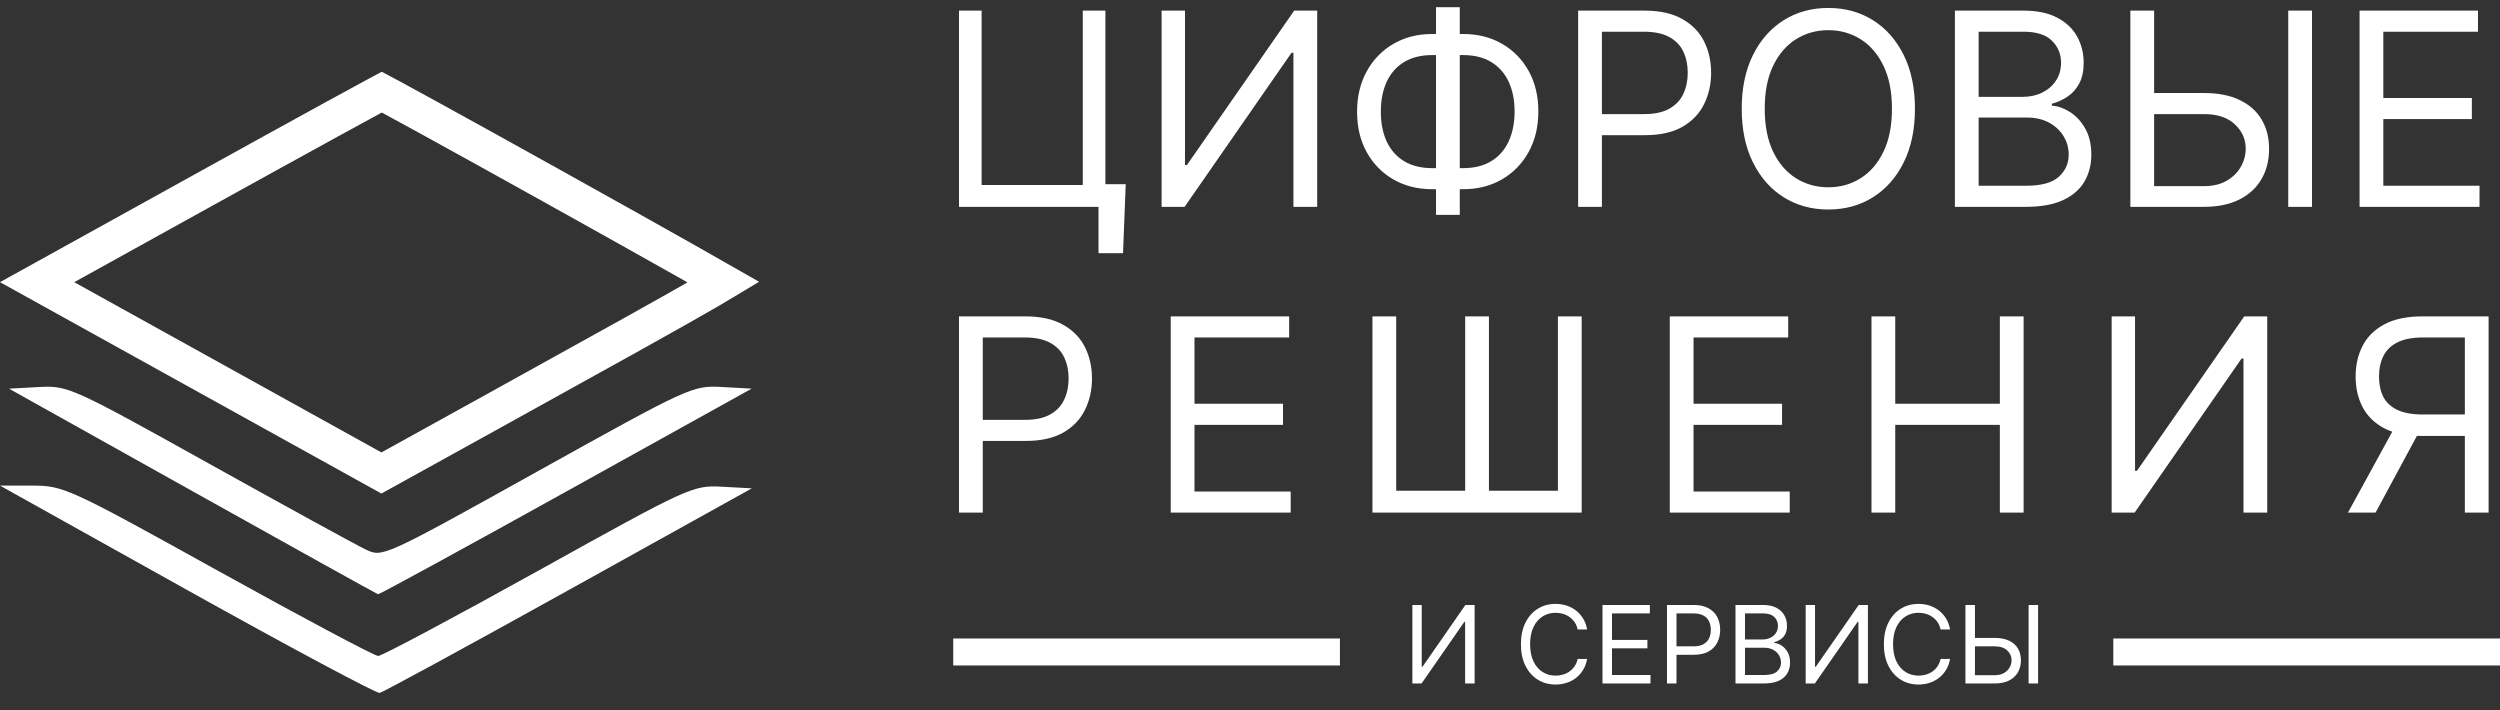
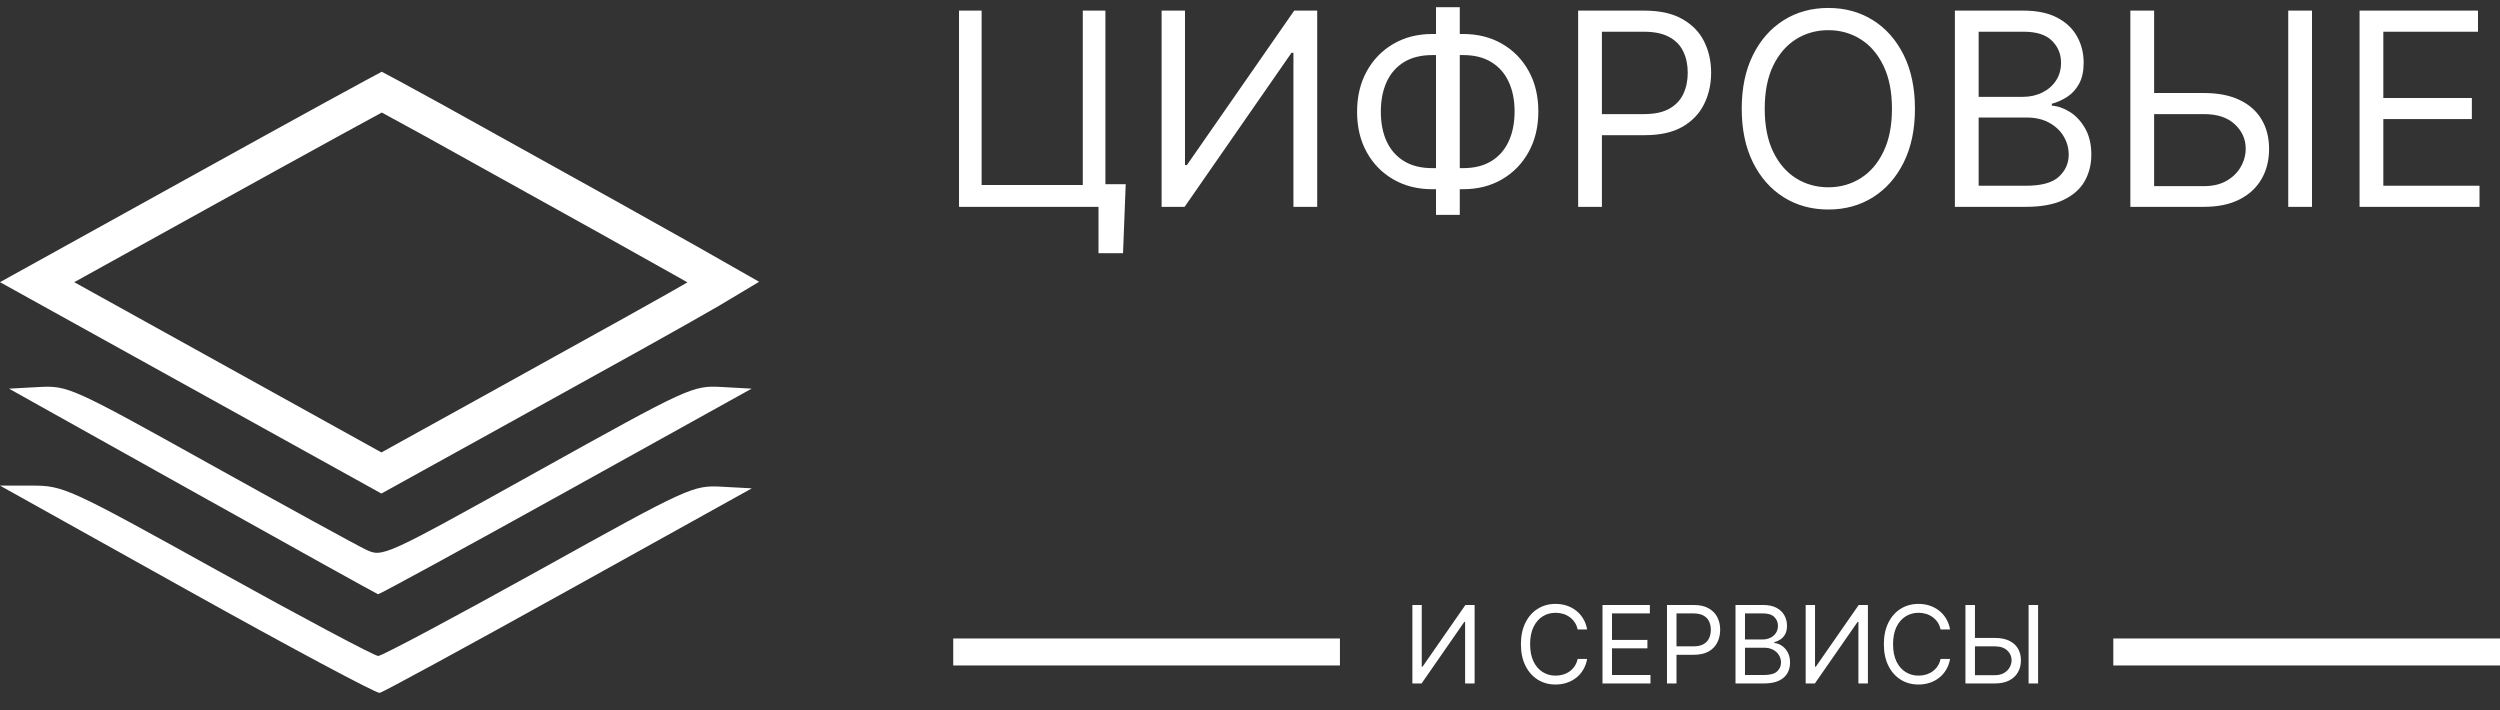
<svg xmlns="http://www.w3.org/2000/svg" xmlns:ns1="http://sodipodi.sourceforge.net/DTD/sodipodi-0.dtd" xmlns:ns2="http://www.inkscape.org/namespaces/inkscape" width="278" height="79" viewBox="0 0 278 79" fill="none" id="svg1196" ns1:docname="Untitled (2).svg" ns2:version="1.1.1 (3bf5ae0d25, 2021-09-20)">
  <rect x="0" y="0" width="278" height="79" fill="#333333" stroke="none" />
  <defs id="defs1200" />
  <rect width="278" height="79" fill="#1E1E1E" id="rect1178" style="fill:none;stroke:none" />
-   <path d="M22.175 41.38L4.127 31.377L22.078 21.438C27.881 18.224 33.181 15.304 37.043 13.187C38.975 12.129 40.545 11.273 41.638 10.682C41.951 10.513 42.222 10.367 42.452 10.244C42.706 10.379 43.012 10.542 43.367 10.733C44.509 11.348 46.124 12.23 48.058 13.294C51.924 15.419 57.05 18.259 62.18 21.116C67.311 23.972 72.443 26.844 76.322 29.032C77.958 29.954 79.369 30.754 80.462 31.379C80.045 31.63 79.552 31.921 78.969 32.26C75.189 34.458 68.013 38.44 54.658 45.825L42.412 52.596L22.175 41.38Z" stroke="white" stroke-width="4" id="path1180" />
+   <path d="M22.175 41.38L4.127 31.377L22.078 21.438C27.881 18.224 33.181 15.304 37.043 13.187C38.975 12.129 40.545 11.273 41.638 10.682C41.951 10.513 42.222 10.367 42.452 10.244C42.706 10.379 43.012 10.542 43.367 10.733C44.509 11.348 46.124 12.23 48.058 13.294C67.311 23.972 72.443 26.844 76.322 29.032C77.958 29.954 79.369 30.754 80.462 31.379C80.045 31.63 79.552 31.921 78.969 32.26C75.189 34.458 68.013 38.44 54.658 45.825L42.412 52.596L22.175 41.38Z" stroke="white" stroke-width="4" id="path1180" />
  <path d="M21.4 54.619L1 43.218L4.309 43.039C7.548 42.863 7.945 43.041 23.181 51.522C31.741 56.287 39.599 60.595 40.644 61.095C42.542 62.004 42.562 61.994 59.756 52.428C76.679 43.013 77.024 42.855 80.275 43.035L83.581 43.218L62.931 54.679C51.574 60.982 42.173 66.112 42.041 66.08C41.908 66.047 32.62 60.89 21.4 54.619Z" fill="white" id="path1182" />
  <path d="M20.782 65.592L0 54.001L3.578 54C7.054 53.999 7.646 54.27 24.241 63.473C33.637 68.683 41.654 72.945 42.055 72.944C42.457 72.943 50.482 68.668 59.889 63.444C76.68 54.12 77.052 53.949 80.297 54.125L83.602 54.304L63.239 65.612C52.039 71.831 42.58 76.979 42.219 77.051C41.859 77.124 32.212 71.968 20.782 65.592Z" fill="white" id="path1184" />
  <line x1="106" y1="72.5" x2="149" y2="72.5" stroke="white" stroke-width="3" id="line1186" />
  <line x1="235" y1="72.5" x2="278" y2="72.5" stroke="white" stroke-width="3" id="line1188" />
  <path d="M157.057 67.273H158.097V74.142H158.182L162.955 67.273H163.977V76H162.92V69.148H162.835L158.08 76H157.057V67.273ZM176.49 70H175.433C175.37 69.696 175.261 69.429 175.105 69.199C174.951 68.969 174.764 68.776 174.542 68.619C174.324 68.46 174.081 68.341 173.814 68.261C173.547 68.182 173.268 68.142 172.978 68.142C172.45 68.142 171.971 68.276 171.542 68.543C171.116 68.81 170.777 69.203 170.524 69.723C170.274 70.243 170.149 70.881 170.149 71.636C170.149 72.392 170.274 73.03 170.524 73.55C170.777 74.07 171.116 74.463 171.542 74.73C171.971 74.997 172.45 75.131 172.978 75.131C173.268 75.131 173.547 75.091 173.814 75.011C174.081 74.932 174.324 74.814 174.542 74.658C174.764 74.499 174.951 74.304 175.105 74.074C175.261 73.841 175.37 73.574 175.433 73.273H176.49C176.41 73.719 176.265 74.118 176.055 74.47C175.845 74.822 175.583 75.122 175.271 75.369C174.958 75.614 174.608 75.8 174.218 75.928C173.832 76.055 173.419 76.119 172.978 76.119C172.234 76.119 171.572 75.938 170.993 75.574C170.413 75.21 169.957 74.693 169.625 74.023C169.292 73.352 169.126 72.557 169.126 71.636C169.126 70.716 169.292 69.921 169.625 69.25C169.957 68.579 170.413 68.062 170.993 67.699C171.572 67.335 172.234 67.153 172.978 67.153C173.419 67.153 173.832 67.217 174.218 67.345C174.608 67.473 174.958 67.66 175.271 67.908C175.583 68.152 175.845 68.45 176.055 68.803C176.265 69.152 176.41 69.551 176.49 70ZM178.197 76V67.273H183.464V68.21H179.254V71.159H183.192V72.097H179.254V75.062H183.533V76H178.197ZM185.369 76V67.273H188.318C189.003 67.273 189.563 67.396 189.997 67.644C190.435 67.888 190.759 68.219 190.969 68.636C191.179 69.054 191.284 69.52 191.284 70.034C191.284 70.548 191.179 71.016 190.969 71.436C190.761 71.856 190.44 72.192 190.006 72.442C189.571 72.689 189.014 72.812 188.335 72.812H186.222V71.875H188.301C188.77 71.875 189.146 71.794 189.43 71.632C189.714 71.47 189.92 71.251 190.048 70.976C190.179 70.697 190.244 70.383 190.244 70.034C190.244 69.685 190.179 69.372 190.048 69.097C189.92 68.821 189.713 68.605 189.426 68.449C189.139 68.29 188.759 68.21 188.284 68.21H186.426V76H185.369ZM192.987 76V67.273H196.038C196.646 67.273 197.147 67.378 197.542 67.588C197.937 67.796 198.231 68.075 198.424 68.428C198.617 68.777 198.714 69.165 198.714 69.591C198.714 69.966 198.647 70.276 198.513 70.52C198.383 70.764 198.21 70.957 197.994 71.099C197.781 71.242 197.549 71.347 197.299 71.415V71.5C197.566 71.517 197.835 71.611 198.104 71.781C198.374 71.952 198.6 72.196 198.782 72.514C198.964 72.832 199.055 73.222 199.055 73.682C199.055 74.119 198.955 74.513 198.756 74.862C198.558 75.212 198.244 75.489 197.815 75.693C197.386 75.898 196.827 76 196.14 76H192.987ZM194.043 75.062H196.14C196.83 75.062 197.32 74.929 197.61 74.662C197.903 74.392 198.049 74.065 198.049 73.682C198.049 73.386 197.974 73.114 197.823 72.864C197.673 72.611 197.458 72.409 197.18 72.258C196.901 72.105 196.572 72.028 196.191 72.028H194.043V75.062ZM194.043 71.108H196.004C196.322 71.108 196.609 71.046 196.864 70.921C197.123 70.796 197.327 70.619 197.478 70.392C197.631 70.165 197.708 69.898 197.708 69.591C197.708 69.207 197.575 68.882 197.308 68.615C197.04 68.345 196.617 68.21 196.038 68.21H194.043V71.108ZM200.791 67.273H201.831V74.142H201.916L206.689 67.273H207.712V76H206.655V69.148H206.57L201.814 76H200.791V67.273ZM216.849 70H215.792C215.73 69.696 215.62 69.429 215.464 69.199C215.311 68.969 215.123 68.776 214.902 68.619C214.683 68.46 214.44 68.341 214.173 68.261C213.906 68.182 213.627 68.142 213.338 68.142C212.809 68.142 212.331 68.276 211.902 68.543C211.475 68.81 211.136 69.203 210.883 69.723C210.633 70.243 210.508 70.881 210.508 71.636C210.508 72.392 210.633 73.03 210.883 73.55C211.136 74.07 211.475 74.463 211.902 74.73C212.331 74.997 212.809 75.131 213.338 75.131C213.627 75.131 213.906 75.091 214.173 75.011C214.44 74.932 214.683 74.814 214.902 74.658C215.123 74.499 215.311 74.304 215.464 74.074C215.62 73.841 215.73 73.574 215.792 73.273H216.849C216.77 73.719 216.625 74.118 216.414 74.47C216.204 74.822 215.943 75.122 215.63 75.369C215.318 75.614 214.967 75.8 214.578 75.928C214.191 76.055 213.778 76.119 213.338 76.119C212.593 76.119 211.931 75.938 211.352 75.574C210.772 75.21 210.316 74.693 209.984 74.023C209.652 73.352 209.485 72.557 209.485 71.636C209.485 70.716 209.652 69.921 209.984 69.25C210.316 68.579 210.772 68.062 211.352 67.699C211.931 67.335 212.593 67.153 213.338 67.153C213.778 67.153 214.191 67.217 214.578 67.345C214.967 67.473 215.318 67.66 215.63 67.908C215.943 68.152 216.204 68.45 216.414 68.803C216.625 69.152 216.77 69.551 216.849 70ZM219.341 70.938H221.83C222.455 70.938 222.982 71.04 223.411 71.244C223.842 71.449 224.169 71.737 224.391 72.109C224.615 72.481 224.727 72.921 224.727 73.426C224.727 73.932 224.615 74.378 224.391 74.764C224.169 75.151 223.842 75.453 223.411 75.672C222.982 75.891 222.455 76 221.83 76H218.557V67.273H219.614V75.079H221.83C222.227 75.079 222.564 75 222.839 74.841C223.118 74.679 223.328 74.472 223.47 74.219C223.615 73.963 223.688 73.693 223.688 73.409C223.688 72.992 223.527 72.632 223.206 72.331C222.885 72.027 222.426 71.875 221.83 71.875H219.341V70.938ZM226.636 67.273V76H225.58V67.273H226.636Z" fill="white" id="path1190" />
-   <path d="M106.642 57V35.182H114.014C115.726 35.182 117.125 35.491 118.212 36.109C119.305 36.719 120.115 37.547 120.641 38.591C121.166 39.635 121.429 40.8 121.429 42.085C121.429 43.371 121.166 44.539 120.641 45.59C120.122 46.641 119.32 47.479 118.233 48.104C117.146 48.722 115.754 49.031 114.057 49.031H108.773V46.688H113.972C115.143 46.688 116.085 46.485 116.795 46.08C117.505 45.675 118.02 45.129 118.339 44.44C118.666 43.744 118.83 42.959 118.83 42.085C118.83 41.212 118.666 40.43 118.339 39.742C118.02 39.053 117.501 38.513 116.784 38.122C116.067 37.724 115.115 37.526 113.929 37.526H109.284V57H106.642ZM130.185 57V35.182H143.353V37.526H132.827V44.898H142.671V47.242H132.827V54.656H143.523V57H130.185ZM152.615 35.182H155.257V54.571H162.927V35.182H165.569V54.571H173.24V35.182H175.882V57H152.615V35.182ZM185.679 57V35.182H198.847V37.526H188.321V44.898H198.165V47.242H188.321V54.656H199.017V57H185.679ZM208.109 57V35.182H210.751V44.898H222.384V35.182H225.026V57H222.384V47.242H210.751V57H208.109ZM234.816 35.182H237.415V52.355H237.628L249.56 35.182H252.117V57H249.475V39.869H249.262L237.373 57H234.816V35.182ZM276.733 57H274.091V37.526H269.446C268.267 37.526 267.319 37.707 266.602 38.069C265.885 38.424 265.363 38.928 265.036 39.582C264.709 40.235 264.546 40.999 264.546 41.872C264.546 42.746 264.706 43.499 265.025 44.131C265.352 44.756 265.87 45.239 266.581 45.58C267.298 45.92 268.239 46.091 269.404 46.091H275.284V48.477H269.319C267.628 48.477 266.24 48.197 265.153 47.636C264.066 47.068 263.26 46.286 262.735 45.292C262.209 44.298 261.946 43.158 261.946 41.872C261.946 40.587 262.209 39.44 262.735 38.431C263.26 37.423 264.07 36.631 265.164 36.055C266.257 35.473 267.657 35.182 269.361 35.182H276.733V57ZM266.463 47.199H269.446L264.162 57H261.094L266.463 47.199Z" fill="white" id="path1192" />
  <path d="M125.179 20.486L124.881 28.156H122.153V23H120.619V20.486H125.179ZM106.642 23V1.182H109.156V20.571H120.406V1.182H122.92V23H106.642ZM129.171 1.182H131.771V18.355H131.984L143.916 1.182H146.472V23H143.83V5.869H143.617L131.728 23H129.171V1.182ZM159.259 3.781H162.711C164.33 3.781 165.768 4.143 167.026 4.868C168.283 5.592 169.27 6.601 169.987 7.893C170.705 9.186 171.063 10.685 171.063 12.389C171.063 14.094 170.705 15.596 169.987 16.896C169.27 18.195 168.283 19.211 167.026 19.942C165.768 20.674 164.33 21.04 162.711 21.04H159.259C157.64 21.04 156.202 20.678 154.945 19.953C153.688 19.229 152.7 18.22 151.983 16.928C151.266 15.635 150.907 14.136 150.907 12.432C150.907 10.727 151.266 9.225 151.983 7.925C152.7 6.626 153.688 5.61 154.945 4.879C156.202 4.147 157.64 3.781 159.259 3.781ZM159.259 6.125C158.023 6.125 156.979 6.384 156.127 6.903C155.282 7.421 154.639 8.153 154.199 9.097C153.766 10.042 153.549 11.153 153.549 12.432C153.549 13.696 153.766 14.797 154.199 15.734C154.639 16.672 155.282 17.4 156.127 17.918C156.979 18.437 158.023 18.696 159.259 18.696H162.711C163.947 18.696 164.987 18.437 165.832 17.918C166.685 17.4 167.327 16.668 167.761 15.724C168.201 14.779 168.421 13.668 168.421 12.389C168.421 11.125 168.201 10.024 167.761 9.087C167.327 8.149 166.685 7.421 165.832 6.903C164.987 6.384 163.947 6.125 162.711 6.125H159.259ZM162.327 0.798V23.895H159.685V0.798H162.327ZM175.49 23V1.182H182.862C184.574 1.182 185.973 1.491 187.059 2.109C188.153 2.719 188.963 3.547 189.488 4.591C190.014 5.635 190.277 6.8 190.277 8.085C190.277 9.371 190.014 10.539 189.488 11.59C188.97 12.641 188.167 13.479 187.081 14.104C185.994 14.722 184.602 15.031 182.904 15.031H177.62V12.688H182.819C183.991 12.688 184.932 12.485 185.642 12.08C186.353 11.675 186.868 11.129 187.187 10.44C187.514 9.744 187.677 8.959 187.677 8.085C187.677 7.212 187.514 6.43 187.187 5.741C186.868 5.053 186.349 4.513 185.632 4.122C184.914 3.724 183.963 3.526 182.777 3.526H178.132V23H175.49ZM212.942 12.091C212.942 14.392 212.526 16.381 211.695 18.057C210.864 19.733 209.724 21.026 208.276 21.935C206.827 22.844 205.172 23.298 203.311 23.298C201.45 23.298 199.795 22.844 198.347 21.935C196.898 21.026 195.758 19.733 194.927 18.057C194.096 16.381 193.68 14.392 193.68 12.091C193.68 9.79 194.096 7.801 194.927 6.125C195.758 4.449 196.898 3.156 198.347 2.247C199.795 1.338 201.45 0.884 203.311 0.884C205.172 0.884 206.827 1.338 208.276 2.247C209.724 3.156 210.864 4.449 211.695 6.125C212.526 7.801 212.942 9.79 212.942 12.091ZM210.385 12.091C210.385 10.202 210.069 8.607 209.437 7.308C208.812 6.008 207.963 5.024 206.891 4.357C205.825 3.689 204.632 3.355 203.311 3.355C201.99 3.355 200.793 3.689 199.721 4.357C198.656 5.024 197.807 6.008 197.175 7.308C196.55 8.607 196.237 10.202 196.237 12.091C196.237 13.98 196.55 15.575 197.175 16.874C197.807 18.174 198.656 19.158 199.721 19.825C200.793 20.493 201.99 20.827 203.311 20.827C204.632 20.827 205.825 20.493 206.891 19.825C207.963 19.158 208.812 18.174 209.437 16.874C210.069 15.575 210.385 13.98 210.385 12.091ZM217.384 23V1.182H225.012C226.532 1.182 227.786 1.445 228.773 1.97C229.76 2.489 230.495 3.188 230.978 4.069C231.461 4.942 231.702 5.912 231.702 6.977C231.702 7.915 231.536 8.689 231.202 9.3C230.875 9.911 230.442 10.393 229.902 10.749C229.369 11.104 228.79 11.367 228.165 11.537V11.75C228.833 11.793 229.504 12.027 230.179 12.453C230.854 12.879 231.418 13.49 231.873 14.286C232.327 15.081 232.555 16.054 232.555 17.204C232.555 18.298 232.306 19.282 231.809 20.155C231.312 21.029 230.527 21.722 229.455 22.233C228.382 22.744 226.987 23 225.268 23H217.384ZM220.026 20.656H225.268C226.994 20.656 228.219 20.322 228.943 19.655C229.675 18.98 230.04 18.163 230.04 17.204C230.04 16.466 229.852 15.784 229.476 15.159C229.099 14.527 228.563 14.023 227.867 13.646C227.171 13.263 226.347 13.071 225.396 13.071H220.026V20.656ZM220.026 10.77H224.927C225.722 10.77 226.44 10.614 227.079 10.301C227.725 9.989 228.237 9.548 228.613 8.98C228.996 8.412 229.188 7.744 229.188 6.977C229.188 6.018 228.854 5.205 228.187 4.538C227.519 3.863 226.461 3.526 225.012 3.526H220.026V10.77ZM238.856 10.344H245.078C246.64 10.344 247.958 10.599 249.03 11.111C250.11 11.622 250.926 12.343 251.48 13.273C252.042 14.204 252.322 15.301 252.322 16.565C252.322 17.829 252.042 18.945 251.48 19.91C250.926 20.876 250.11 21.633 249.03 22.18C247.958 22.727 246.64 23 245.078 23H236.896V1.182H239.538V20.699H245.078C246.072 20.699 246.914 20.5 247.603 20.102C248.299 19.697 248.824 19.179 249.179 18.547C249.542 17.908 249.723 17.233 249.723 16.523C249.723 15.479 249.321 14.58 248.519 13.827C247.716 13.068 246.569 12.688 245.078 12.688H238.856V10.344ZM257.095 1.182V23H254.453V1.182H257.095ZM262.384 23V1.182H275.552V3.526H265.026V10.898H274.87V13.242H265.026V20.656H275.722V23H262.384Z" fill="white" id="path1194" />
</svg>